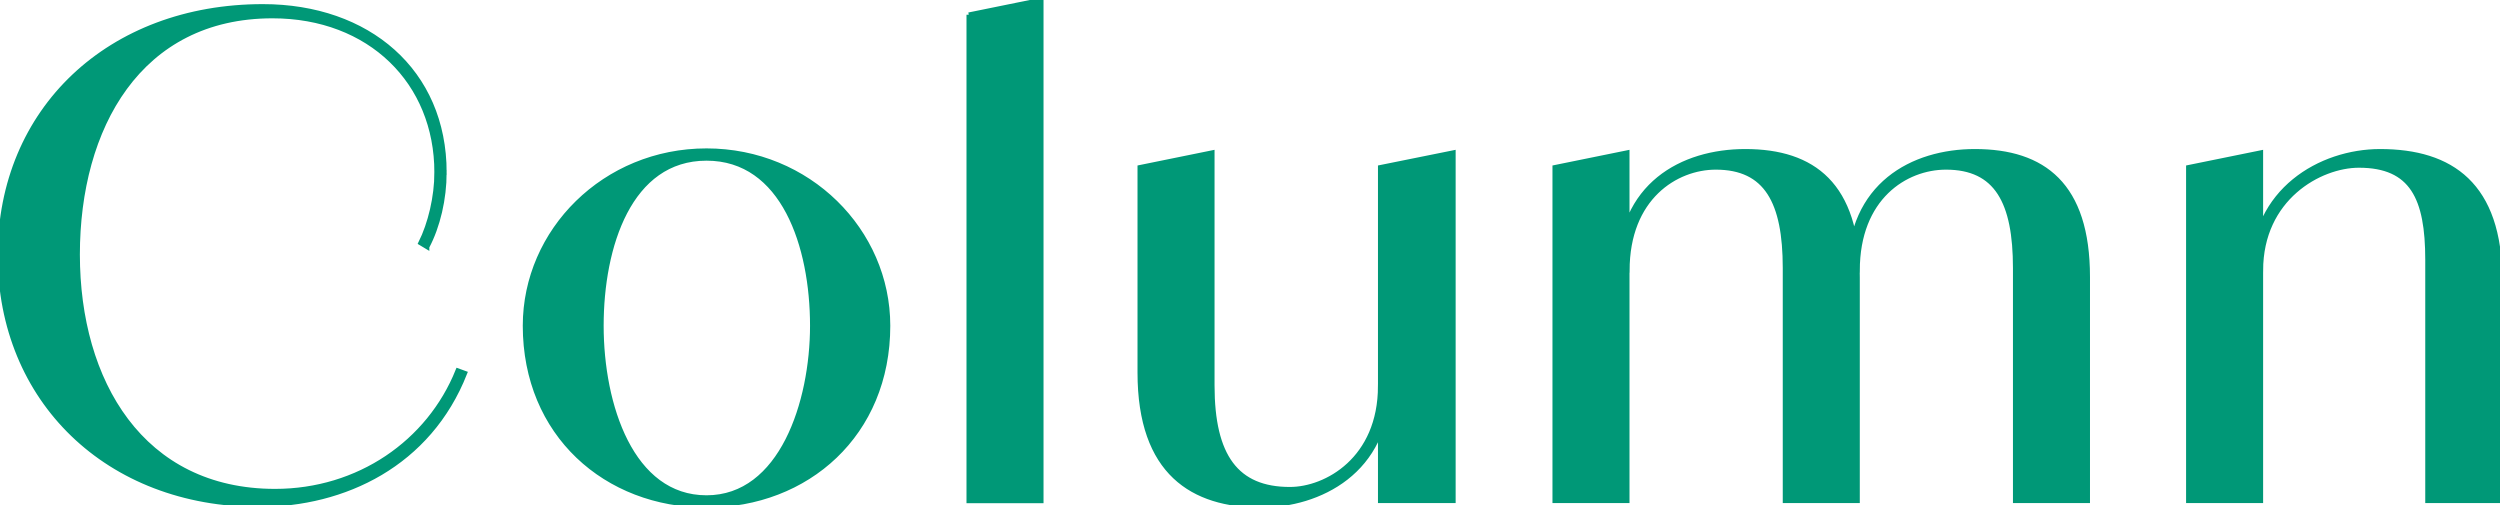
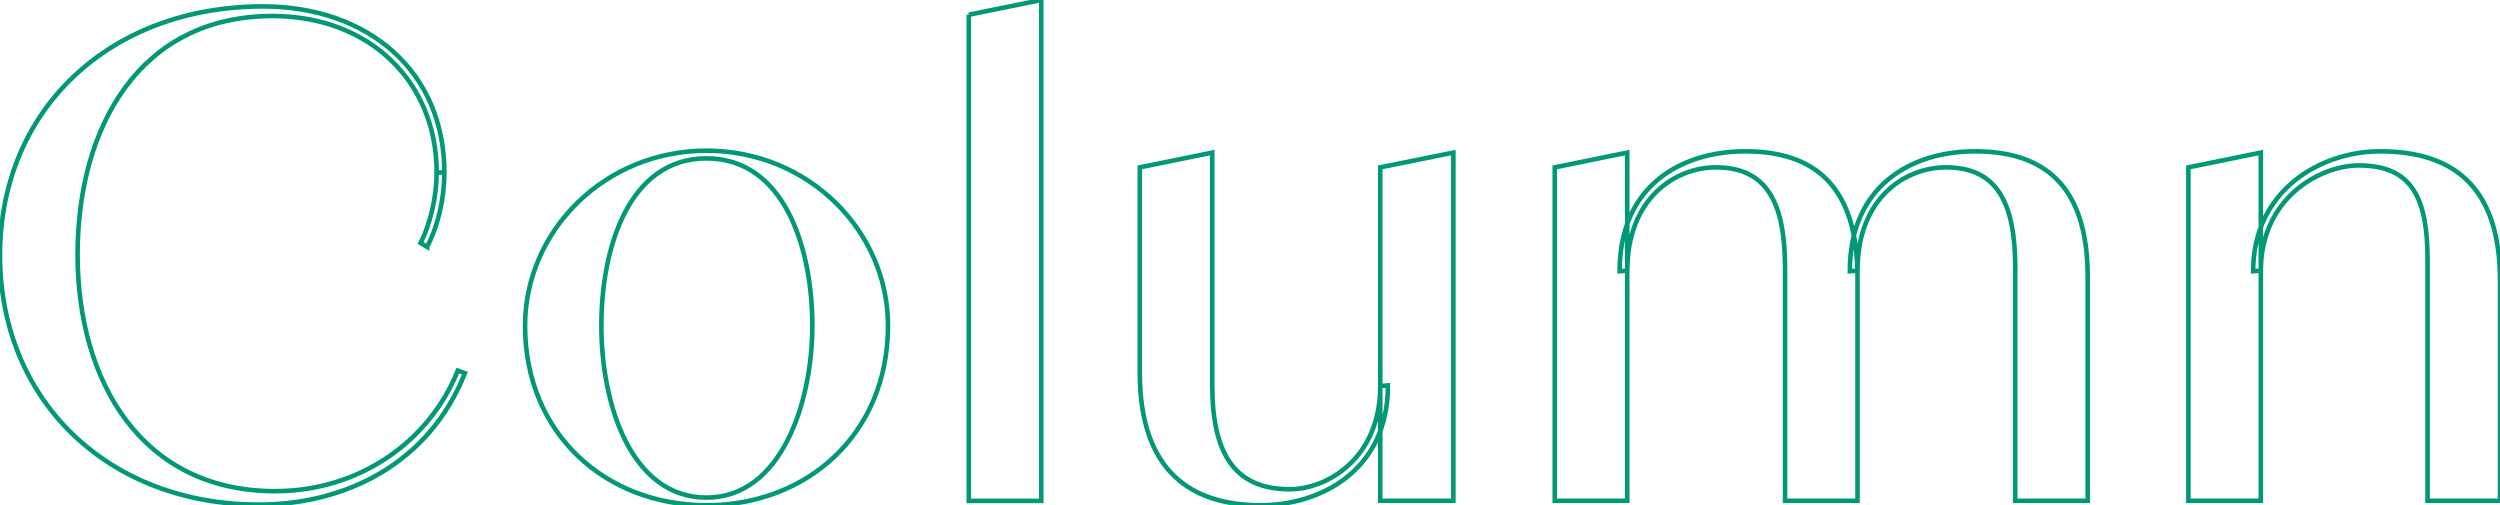
<svg xmlns="http://www.w3.org/2000/svg" width="272.92" height="55.17">
-   <path d="M0 27.86C0 11.97 11.97.7 28.7.7c11.48 0 19.81 7.07 19.81 18.13h-.84c0-9.87-7.28-17.08-17.92-17.08-14.56 0-21.28 12.18-21.28 26.04s7 25.83 21.56 25.83c9.1 0 16.8-5.32 19.95-13.16l.77.28c-3.92 9.94-13.16 14.35-22.47 14.35C11.76 55.1 0 43.68 0 27.86zm46.62-.91l-.7-.42c1.05-2.1 1.75-5.04 1.75-7.7h.84c0 2.87-.7 5.88-1.89 8.12zm10.7 8.61c0-10.36 8.68-19.11 19.81-19.11s19.81 8.75 19.81 19.11c0 11.83-8.82 19.6-19.81 19.6s-19.81-7.77-19.81-19.6zm31.36 0c0-8.68-3.15-18.27-11.55-18.27s-11.48 9.59-11.48 18.27 3.29 18.76 11.48 18.76 11.55-10.43 11.55-18.76zm17.08-33.95L113.67 0v54.68h-7.91V1.61zm18.67 39.06v-22.4l7.91-1.61v25.41c0 7.77 2.66 11.34 8.47 11.34 3.99 0 9.87-3.29 9.87-11.27l.84-.07c0 9.45-7.56 13.09-13.86 13.09-7.42 0-13.23-3.5-13.23-14.49zm26.25-22.4l7.98-1.61v38.01h-7.98v-36.4zm19.05 0l7.91-1.61v38.01h-7.91v-36.4zm25.14 10.99c0-7.21-2.03-10.99-7.56-10.99-4.34 0-9.66 3.29-9.66 11.27l-.84.07c0-9.45 6.86-13.09 13.72-13.09 7.42 0 12.25 3.64 12.25 13.72v24.43h-7.91V29.26zm25.13 0c0-7.21-2.03-10.99-7.56-10.99-4.41 0-9.66 3.29-9.66 11.27l-.84.07c0-9.45 6.86-13.09 13.65-13.09 7.49 0 12.32 3.64 12.32 13.72v24.43H220V29.26zm18.9-10.99l7.91-1.61v38.01h-7.91v-36.4zm26.11 10.08c0-6.72-1.68-10.29-7.49-10.29-4.27 0-10.71 3.57-10.71 11.48l-.84.07c0-8.82 7.35-13.09 13.86-13.09 7.77 0 13.09 3.64 13.09 14.07v24.08h-7.91V28.35z" fill="#009877" stroke-width="0" />
  <path d="M0 27.86C0 11.97 11.97.7 28.7.7c11.48 0 19.81 7.07 19.81 18.13h-.84c0-9.87-7.28-17.08-17.92-17.08-14.56 0-21.28 12.18-21.28 26.04s7 25.83 21.56 25.83c9.1 0 16.8-5.32 19.95-13.16l.77.28c-3.92 9.94-13.16 14.35-22.47 14.35C11.76 55.1 0 43.68 0 27.86zm46.62-.91l-.7-.42c1.05-2.1 1.75-5.04 1.75-7.7h.84c0 2.87-.7 5.88-1.89 8.12zm10.7 8.61c0-10.36 8.68-19.11 19.81-19.11s19.81 8.75 19.81 19.11c0 11.83-8.82 19.6-19.81 19.6s-19.81-7.77-19.81-19.6zm31.36 0c0-8.68-3.15-18.27-11.55-18.27s-11.48 9.59-11.48 18.27 3.29 18.76 11.48 18.76 11.55-10.43 11.55-18.76zm17.08-33.95L113.67 0v54.68h-7.91V1.61zm18.67 39.06v-22.4l7.91-1.61v25.41c0 7.77 2.66 11.34 8.47 11.34 3.99 0 9.87-3.29 9.87-11.27l.84-.07c0 9.45-7.56 13.09-13.86 13.09-7.42 0-13.23-3.5-13.23-14.49zm26.25-22.4l7.98-1.61v38.01h-7.98v-36.4zm19.05 0l7.91-1.61v38.01h-7.91v-36.4zm25.14 10.99c0-7.21-2.03-10.99-7.56-10.99-4.34 0-9.66 3.29-9.66 11.27l-.84.07c0-9.45 6.86-13.09 13.72-13.09 7.42 0 12.25 3.64 12.25 13.72v24.43h-7.91V29.26zm25.13 0c0-7.21-2.03-10.99-7.56-10.99-4.41 0-9.66 3.29-9.66 11.27l-.84.07c0-9.45 6.86-13.09 13.65-13.09 7.49 0 12.32 3.64 12.32 13.72v24.43H220V29.26zm18.9-10.99l7.91-1.61v38.01h-7.91v-36.4zm26.11 10.08c0-6.72-1.68-10.29-7.49-10.29-4.27 0-10.71 3.57-10.71 11.48l-.84.07c0-8.82 7.35-13.09 13.86-13.09 7.77 0 13.09 3.64 13.09 14.07v24.08h-7.91V28.35z" fill="none" stroke="#009877" stroke-miterlimit="10" stroke-width=".5" />
</svg>